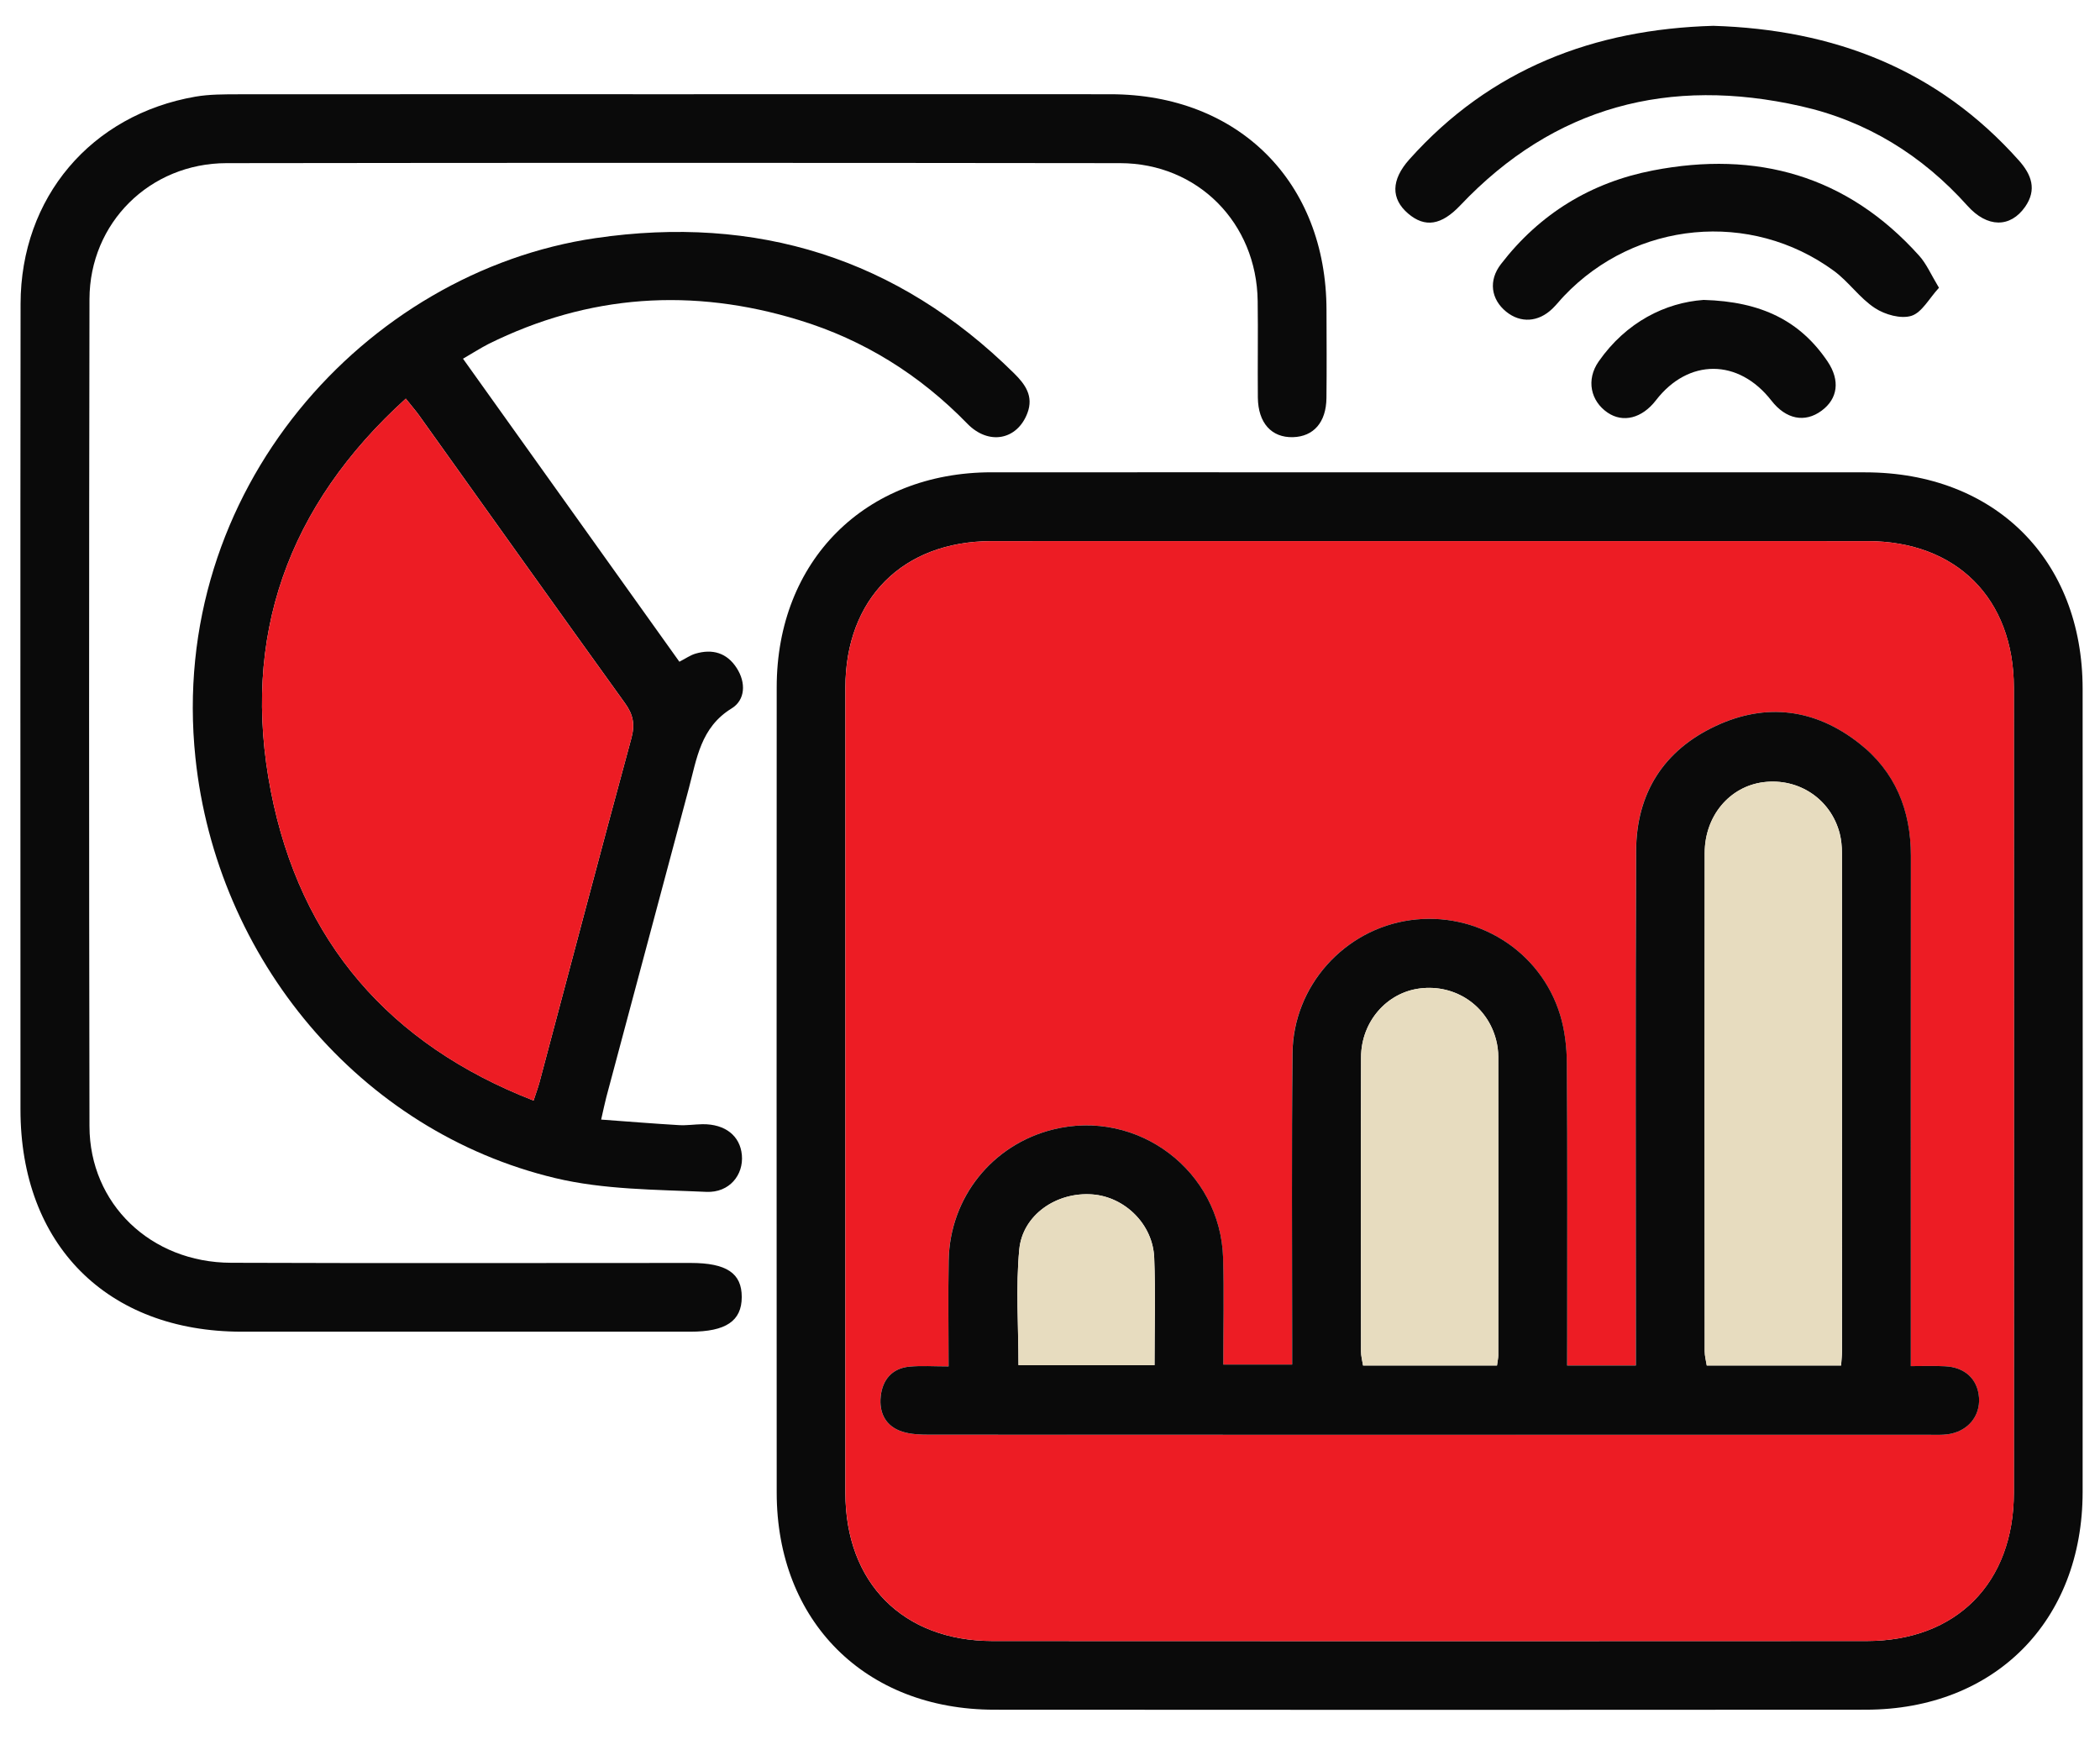
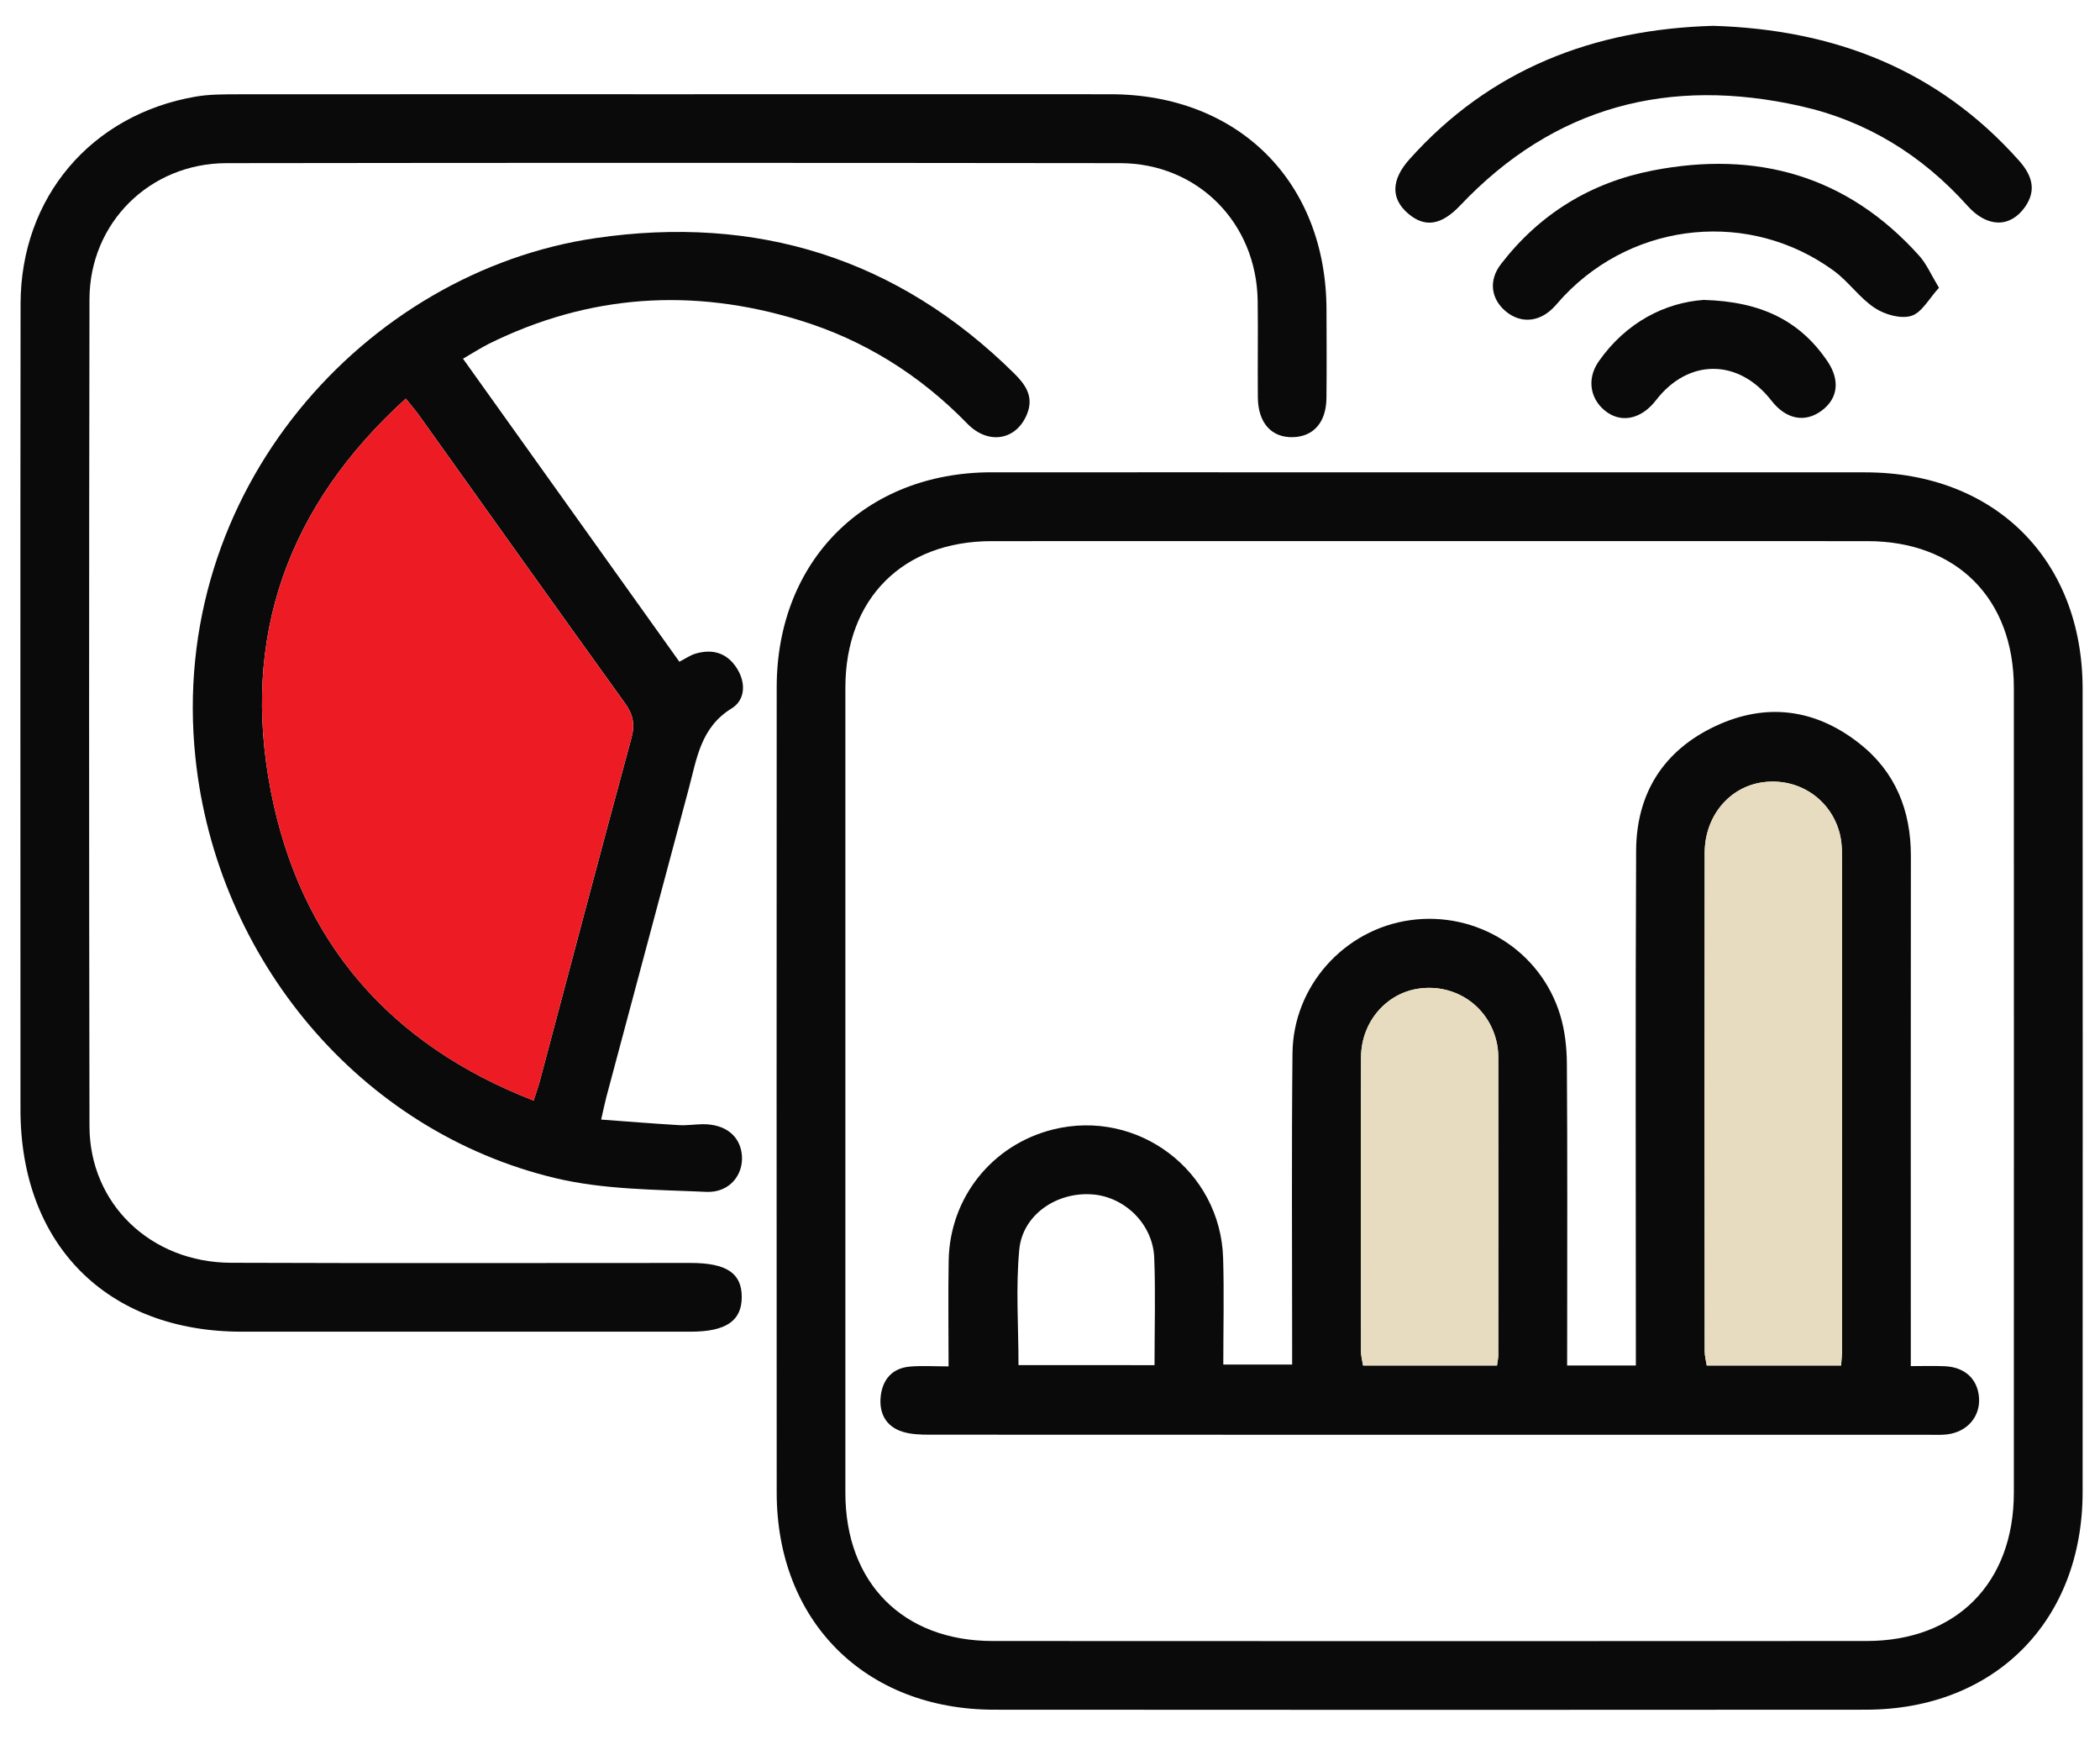
<svg xmlns="http://www.w3.org/2000/svg" width="84" height="70" viewBox="0 0 84 70" fill="none">
  <path fill-rule="evenodd" clip-rule="evenodd" d="M57.173 18.891C62.985 18.891 68.797 18.889 74.609 18.891C79.793 18.893 83.303 22.384 83.305 27.548C83.31 38.256 83.31 48.964 83.305 59.671C83.303 64.833 79.786 68.372 74.636 68.377C63.012 68.386 51.388 68.386 39.764 68.377C34.605 68.372 31.07 64.837 31.068 59.697C31.063 48.959 31.063 38.224 31.068 27.486C31.07 22.43 34.603 18.895 39.652 18.889C45.491 18.886 51.331 18.891 57.173 18.891ZM57.184 21.64C51.345 21.64 45.505 21.638 39.663 21.642C36.112 21.645 33.817 23.942 33.815 27.5C33.812 38.235 33.812 48.97 33.815 59.706C33.815 63.302 36.119 65.628 39.707 65.63C51.358 65.637 63.01 65.637 74.662 65.63C78.256 65.628 80.551 63.309 80.554 59.703C80.556 48.968 80.558 38.233 80.554 27.498C80.551 23.938 78.258 21.645 74.703 21.642C68.863 21.638 63.024 21.64 57.184 21.64Z" fill="#0A0A0A" />
  <path fill-rule="evenodd" clip-rule="evenodd" d="M26.976 3.769C32.791 3.769 38.603 3.764 44.417 3.769C49.542 3.773 53.051 7.278 53.06 12.396C53.063 13.571 53.072 14.744 53.058 15.92C53.047 16.891 52.543 17.461 51.718 17.484C50.861 17.507 50.325 16.916 50.314 15.901C50.302 14.611 50.325 13.324 50.307 12.034C50.266 8.916 47.91 6.529 44.802 6.525C32.889 6.511 20.974 6.508 9.061 6.525C5.996 6.529 3.586 8.909 3.579 11.966C3.559 22.992 3.559 34.018 3.579 45.044C3.586 48.148 6.033 50.492 9.24 50.503C15.368 50.526 21.496 50.51 27.627 50.51C29.061 50.51 29.673 50.92 29.67 51.875C29.668 52.831 29.034 53.259 27.618 53.259C21.631 53.259 15.648 53.261 9.662 53.259C4.28 53.255 0.819 49.775 0.819 44.375C0.819 33.635 0.809 22.895 0.823 12.156C0.828 7.901 3.639 4.589 7.82 3.865C8.379 3.769 8.96 3.773 9.531 3.771C15.348 3.766 21.162 3.769 26.976 3.769Z" fill="#0A0A0A" />
  <path fill-rule="evenodd" clip-rule="evenodd" d="M18.52 14.346C21.419 18.403 24.291 22.426 27.175 26.465C27.423 26.339 27.611 26.203 27.819 26.142C28.497 25.942 29.075 26.107 29.466 26.714C29.847 27.301 29.815 27.997 29.262 28.334C28.025 29.095 27.872 30.341 27.551 31.539C26.454 35.653 25.352 39.768 24.252 43.882C24.188 44.125 24.14 44.37 24.046 44.776C25.13 44.856 26.145 44.938 27.16 44.998C27.471 45.016 27.787 44.966 28.103 44.961C29.008 44.952 29.606 45.426 29.675 46.196C29.746 46.987 29.178 47.708 28.252 47.667C26.232 47.575 24.161 47.582 22.213 47.117C14.376 45.245 8.658 38.336 7.817 30.304C6.699 19.622 14.624 10.87 23.822 9.523C30.245 8.582 35.89 10.314 40.561 14.928C41.006 15.367 41.354 15.842 41.095 16.524C40.687 17.599 39.546 17.823 38.69 16.941C36.793 14.992 34.557 13.594 31.963 12.802C27.705 11.496 23.549 11.768 19.535 13.759C19.21 13.927 18.898 14.128 18.52 14.346ZM16.232 15.943C11.506 20.227 9.627 25.475 10.837 31.656C12.01 37.656 15.579 41.775 21.343 44.015C21.441 43.711 21.522 43.498 21.581 43.278C22.802 38.696 24.009 34.109 25.253 29.532C25.407 28.973 25.329 28.579 24.997 28.119C22.239 24.291 19.503 20.444 16.759 16.605C16.612 16.403 16.445 16.213 16.232 15.943Z" fill="#0A0A0A" />
  <path fill-rule="evenodd" clip-rule="evenodd" d="M68.531 1.033C73.36 1.18 77.504 2.77 80.753 6.415C81.264 6.987 81.481 7.585 81.007 8.268C80.414 9.12 79.488 9.113 78.698 8.229C76.886 6.208 74.671 4.838 72.031 4.245C66.776 3.061 62.176 4.238 58.41 8.215C57.658 9.008 57.001 9.118 56.325 8.541C55.633 7.949 55.64 7.198 56.373 6.376C59.622 2.74 63.777 1.168 68.531 1.033Z" fill="#0A0A0A" />
  <path fill-rule="evenodd" clip-rule="evenodd" d="M77.559 11.509C77.165 11.936 76.877 12.499 76.455 12.632C76.034 12.763 75.395 12.584 74.996 12.32C74.384 11.92 73.947 11.264 73.351 10.829C70.022 8.394 65.418 8.836 62.563 11.835C62.405 12 62.263 12.183 62.1 12.341C61.537 12.889 60.822 12.932 60.247 12.465C59.64 11.97 59.528 11.221 60.039 10.561C61.587 8.55 63.638 7.297 66.112 6.818C70.265 6.011 73.883 7.015 76.764 10.224C77.058 10.547 77.237 10.976 77.559 11.509Z" fill="#0A0A0A" />
  <path fill-rule="evenodd" clip-rule="evenodd" d="M68.146 11.995C70.467 12.059 72.013 12.841 73.104 14.458C73.615 15.219 73.511 15.949 72.863 16.426C72.194 16.921 71.438 16.769 70.859 16.025C69.544 14.332 67.532 14.327 66.236 16.011C65.681 16.73 64.921 16.923 64.302 16.501C63.631 16.043 63.431 15.193 63.949 14.453C65.051 12.877 66.618 12.103 68.146 11.995Z" fill="#0A0A0A" />
-   <path fill-rule="evenodd" clip-rule="evenodd" d="M57.184 21.64C63.024 21.64 68.863 21.638 74.705 21.642C78.26 21.645 80.554 23.94 80.556 27.498C80.561 38.233 80.558 48.968 80.556 59.703C80.556 63.309 78.258 65.628 74.664 65.63C63.012 65.637 51.361 65.637 39.709 65.63C36.121 65.628 33.817 63.302 33.817 59.706C33.815 48.971 33.815 38.235 33.817 27.5C33.817 23.942 36.115 21.645 39.666 21.642C45.505 21.638 51.345 21.64 57.184 21.64ZM62.685 54.611C62.685 54.23 62.685 53.923 62.685 53.614C62.685 49.921 62.698 46.228 62.673 42.535C62.669 41.887 62.593 41.211 62.405 40.593C61.622 38.02 59.065 36.428 56.403 36.801C53.768 37.172 51.725 39.433 51.697 42.123C51.658 45.958 51.686 49.795 51.684 53.633C51.684 53.939 51.684 54.244 51.684 54.574C50.724 54.574 49.855 54.574 48.93 54.574C48.93 53.115 48.964 51.715 48.923 50.318C48.82 46.819 45.51 44.327 42.119 45.172C39.686 45.777 37.991 47.889 37.945 50.407C37.92 51.797 37.941 53.19 37.941 54.647C37.338 54.647 36.852 54.611 36.373 54.657C35.677 54.723 35.297 55.186 35.226 55.846C35.155 56.505 35.425 57.044 36.09 57.257C36.433 57.367 36.82 57.378 37.187 57.378C50.529 57.383 63.869 57.383 77.211 57.383C77.44 57.383 77.672 57.394 77.898 57.364C78.696 57.261 79.211 56.652 79.159 55.898C79.106 55.158 78.597 54.677 77.793 54.641C77.351 54.62 76.907 54.636 76.43 54.636C76.43 54.18 76.43 53.866 76.43 53.552C76.43 47.11 76.425 40.668 76.432 34.228C76.435 32.398 75.8 30.852 74.357 29.72C72.606 28.35 70.648 28.091 68.629 29.033C66.545 30.006 65.454 31.724 65.443 34.018C65.411 40.544 65.431 47.074 65.431 53.6C65.431 53.93 65.431 54.26 65.431 54.611C64.476 54.611 63.651 54.611 62.685 54.611Z" fill="#ED1C24" />
  <path fill-rule="evenodd" clip-rule="evenodd" d="M16.232 15.942C16.445 16.213 16.612 16.403 16.759 16.607C19.503 20.446 22.239 24.293 24.997 28.121C25.329 28.581 25.405 28.973 25.253 29.534C24.007 34.109 22.8 38.696 21.581 43.28C21.524 43.5 21.441 43.713 21.343 44.017C15.579 41.777 12.01 37.658 10.837 31.658C9.627 25.475 11.506 20.226 16.232 15.942Z" fill="#ED1C24" />
  <path fill-rule="evenodd" clip-rule="evenodd" d="M62.685 54.611C63.651 54.611 64.476 54.611 65.434 54.611C65.434 54.26 65.434 53.93 65.434 53.6C65.434 47.074 65.413 40.544 65.445 34.018C65.457 31.724 66.547 30.004 68.632 29.033C70.65 28.091 72.609 28.35 74.359 29.72C75.805 30.849 76.437 32.398 76.435 34.228C76.428 40.67 76.432 47.113 76.432 53.552C76.432 53.866 76.432 54.18 76.432 54.636C76.909 54.636 77.351 54.62 77.796 54.641C78.6 54.677 79.108 55.158 79.161 55.898C79.213 56.652 78.696 57.261 77.901 57.364C77.674 57.394 77.443 57.383 77.214 57.383C63.871 57.383 50.531 57.385 37.189 57.378C36.822 57.378 36.435 57.367 36.092 57.257C35.427 57.046 35.157 56.505 35.228 55.846C35.299 55.184 35.679 54.723 36.376 54.657C36.855 54.611 37.34 54.647 37.943 54.647C37.943 53.19 37.922 51.797 37.947 50.407C37.993 47.889 39.691 45.777 42.121 45.172C45.512 44.329 48.822 46.819 48.925 50.318C48.967 51.715 48.932 53.115 48.932 54.574C49.86 54.574 50.726 54.574 51.686 54.574C51.686 54.244 51.686 53.937 51.686 53.633C51.686 49.795 51.661 45.96 51.7 42.123C51.727 39.433 53.771 37.17 56.405 36.801C59.065 36.428 61.624 38.018 62.407 40.593C62.595 41.211 62.671 41.885 62.675 42.535C62.701 46.228 62.687 49.921 62.687 53.614C62.685 53.921 62.685 54.23 62.685 54.611ZM73.644 54.611C73.66 54.366 73.681 54.198 73.681 54.031C73.683 47.39 73.683 40.746 73.679 34.105C73.679 33.85 73.653 33.587 73.592 33.342C73.239 31.963 71.956 31.104 70.542 31.282C69.189 31.454 68.19 32.627 68.19 34.116C68.18 40.758 68.185 47.401 68.19 54.043C68.19 54.23 68.242 54.416 68.272 54.611C70.066 54.611 71.807 54.611 73.644 54.611ZM59.88 54.611C59.904 54.423 59.931 54.313 59.931 54.203C59.933 50.224 59.935 46.247 59.931 42.267C59.931 42.041 59.901 41.809 59.844 41.589C59.489 40.212 58.206 39.351 56.792 39.532C55.471 39.699 54.449 40.856 54.442 42.281C54.424 46.203 54.435 50.125 54.44 54.045C54.44 54.233 54.492 54.418 54.522 54.611C56.321 54.611 58.062 54.611 59.88 54.611ZM46.181 54.597C46.181 53.101 46.224 51.699 46.169 50.301C46.117 48.961 44.994 47.866 43.695 47.768C42.275 47.66 40.907 48.577 40.772 49.969C40.626 51.488 40.74 53.032 40.74 54.595C42.559 54.597 44.321 54.597 46.181 54.597Z" fill="#0A0A0A" />
  <path fill-rule="evenodd" clip-rule="evenodd" d="M73.644 54.611C71.807 54.611 70.066 54.611 68.268 54.611C68.238 54.416 68.185 54.228 68.185 54.042C68.18 47.401 68.176 40.76 68.185 34.116C68.187 32.627 69.186 31.452 70.538 31.282C71.954 31.104 73.237 31.963 73.587 33.342C73.649 33.587 73.674 33.85 73.674 34.105C73.679 40.746 73.679 47.39 73.676 54.031C73.681 54.198 73.66 54.365 73.644 54.611Z" fill="#E7DCBF" />
  <path fill-rule="evenodd" clip-rule="evenodd" d="M59.88 54.611C58.059 54.611 56.318 54.611 54.522 54.611C54.492 54.418 54.44 54.23 54.44 54.045C54.435 50.123 54.426 46.201 54.442 42.281C54.449 40.856 55.471 39.699 56.792 39.532C58.206 39.353 59.489 40.212 59.844 41.589C59.901 41.809 59.931 42.04 59.931 42.267C59.935 46.247 59.933 50.226 59.931 54.203C59.931 54.313 59.906 54.423 59.88 54.611Z" fill="#E7DCBF" />
-   <path fill-rule="evenodd" clip-rule="evenodd" d="M46.181 54.597C44.323 54.597 42.561 54.597 40.738 54.597C40.738 53.035 40.626 51.49 40.77 49.972C40.903 48.579 42.273 47.662 43.693 47.77C44.992 47.869 46.114 48.964 46.167 50.304C46.222 51.699 46.181 53.101 46.181 54.597Z" fill="#E7DCBF" />
</svg>